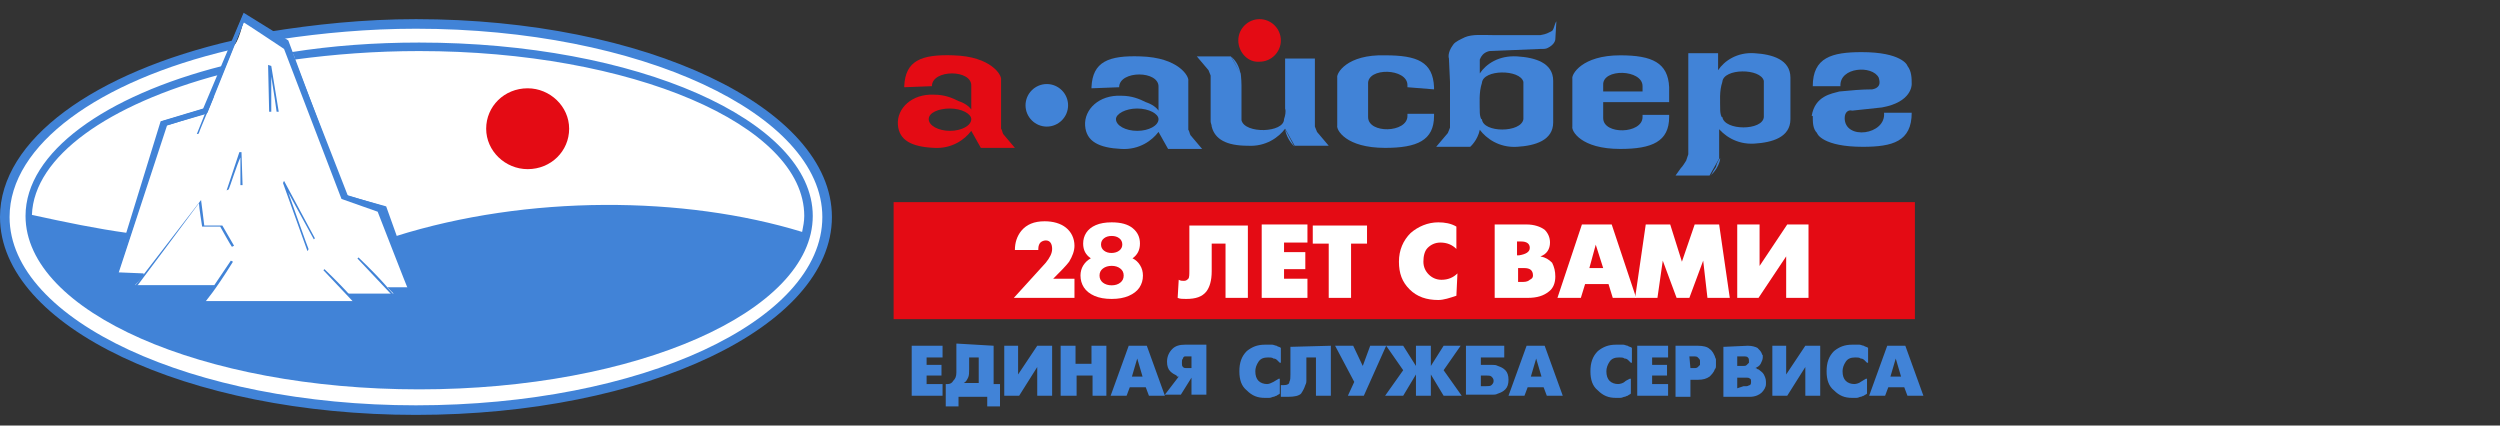
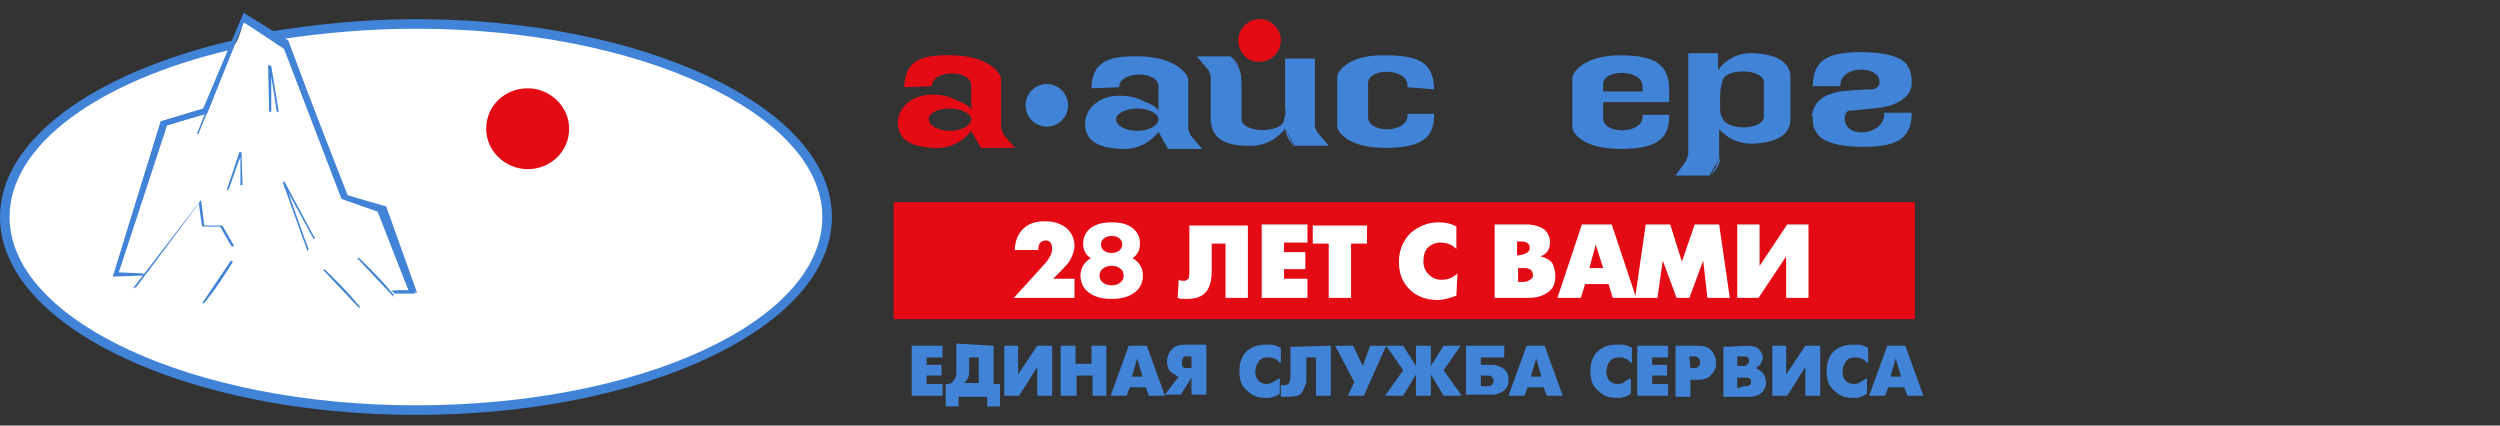
<svg xmlns="http://www.w3.org/2000/svg" width="235" height="40" viewBox="0 0 235 40" fill="none">
  <rect x="0" y="0" width="235" height="40" fill="#333333" stroke="none" />
  <path d="M180 19H84V30H180V19Z" fill="#E40B14" />
  <path d="M77.9 20.5C77.9 30.5 60.6 38.7 39.3 38.7C18 38.7 0.6 30.6 0.6 20.5C0.6 13.4 9.3 7.3 21.9 4.3C22.4 4.2 22.9 1.9 22.9 1.9C22.9 1.9 24.9 2.9 25.6 3.5C29.9 2.7 34.5 2.3 39.3 2.3C60.6 2.3 77.9 10.4 77.9 20.5Z" fill="white" />
  <path d="M49.6 15.9C47.5 15.9 45.7 14.2 45.7 12.1C45.7 10 47.4 8.3 49.6 8.3C51.7 8.3 53.5 10 53.5 12.1C53.5 14.2 51.8 15.9 49.6 15.9Z" fill="#E40B14" />
  <path d="M39.1 1.8C60.6 1.8 78.2 10.1 78.2 20.4C78.2 30.7 60.7 39 39.1 39C17.6 39 0 30.7 0 20.4C0 13.1 8.9 6.8 21.9 3.8C21.7 4.1 21.6 4.4 21.6 4.7C9.3 7.6 0.9 13.6 0.9 20.4C0.9 30.1 18.1 38.1 39.1 38.1C60.2 38.1 77.3 30.2 77.3 20.4C77.3 10.7 60.1 2.7 39.1 2.7C34.6 2.7 30.3 3.1 26.3 3.7C26 3.3 25.6 3.1 25.2 3C29.5 2.3 34.2 1.8 39.1 1.8Z" fill="#4183D7" />
-   <path d="M3 20.2C6.2 20.9 9.1 21.5 12 21.9L10.9 25.8H13.6L12.7 26.8H20.2L19.3 28.3H33.3L32.6 27.6H37L36.4 27H38.9L37.2 22.2C49.6 18.3 64.3 18.4 75.4 21.8C75.5 21.3 75.6 20.8 75.6 20.3C75.6 11.7 59.3 4.8 39.4 4.8C35.3 4.8 31.4 5.1 27.7 5.6C27.7 5.3 27.6 5.1 27.4 4.9C31.2 4.3 35.2 4 39.4 4C59.8 4 76.4 11.3 76.4 20.3C76.4 29.3 59.8 36.6 39.4 36.6C19 36.6 2.4 29.3 2.4 20.3C2.4 14.3 9.9 9 20.9 6.2C20.8 6.4 20.7 6.7 20.7 7C10.2 9.8 3.2 14.7 3 20.2Z" fill="#4183D7" />
  <path d="M13.6 25.8H10.8L15.2 11.4L19.2 10.2L22.9 1.3L27 3.8L32.7 18.4L36.3 19.4L39.2 27.5H37.5C37.4 27.4 37.4 27.4 37.3 27.3H38.8L35.8 19.7L32.4 18.5L26.9 4.5L23 1.9L19.5 10.6L15.7 11.8L11.1 25.8H13.6Z" fill="#4183D7" />
  <path d="M19.1 10.2L15.1 11.4L10.6 26L13.5 25.9C13.5 25.9 13.5 25.9 13.5 25.8C13.5 25.7 13.5 25.7 13.5 25.7C13.5 25.7 11.3 25.6 11.1 25.6C11.2 25.4 15.6 11.8 15.6 11.8L19.4 10.7C19.4 10.7 22.8 2.3 22.9 2.1C23.1 2.2 26.7 4.6 26.7 4.6L32.1 18.7L35.5 19.9C35.5 19.9 38.3 27.1 38.4 27.3C38.2 27.3 36.8 27.3 36.8 27.3L37.1 27.6H38.9H39L36.1 19.4L32.5 18.3L27.1 3.8L22.9 1.2L19.1 10.2Z" fill="#4183D7" />
  <path d="M12.5 27.1L12.8 27C13.1 26.6 18.5 19.4 18.7 19.1C18.7 19.4 19 21.3 19 21.3H20.7C20.7 21.3 21.7 23.1 21.8 23.2L22 23.1L20.9 21.2C20.9 21.2 19.4 21.2 19.2 21.2C19.2 21.1 18.9 18.8 18.9 18.8L12.5 27.1Z" fill="#4183D7" />
  <path d="M21.3 17.9L21.5 17.8C21.6 17.6 22.3 15.4 22.6 14.8C22.6 15.5 22.6 17.4 22.6 17.4H22.8L22.7 14.3H22.5L21.3 17.9Z" fill="#4183D7" />
  <path d="M18.5 12.6C18.5 12.6 18.7 12.6 18.7 12.5C18.8 12.2 18.8 12.2 20.1 9.1H19.9L18.5 12.6Z" fill="#4183D7" />
  <path d="M19 28.5H19.2C19.4 28.2 20.1 27.5 21.9 24.6L21.7 24.5L19 28.5Z" fill="#4183D7" />
  <path d="M33.8 29V28.8C33.6 28.6 33 27.7 30.5 25.3L30.4 25.4L33.8 29Z" fill="#4183D7" />
  <path d="M37 27.9V27.7C36.8 27.5 36.2 26.6 33.7 24.2L33.6 24.3L37 27.9Z" fill="#4183D7" />
  <path d="M25.2 6.1L25.3 10.5C25.3 10.5 25.4 10.5 25.5 10.5C25.5 10.5 25.5 8.4 25.5 7.2C25.7 8.4 26 10.4 26 10.5C26.1 10.5 26.2 10.5 26.2 10.5L25.5 6.2L25.2 6.1Z" fill="#4183D7" />
  <path d="M26.6 17.2L28.9 23.6C28.9 23.6 29 23.5 29 23.4C28.9 23.2 27.6 19.5 27.1 18.1C27.8 19.4 29.5 22.5 29.5 22.5L29.6 22.4L26.7 17L26.6 17.2Z" fill="#4183D7" />
  <path d="M85.7 32.5H88.6V33.6H87.1V34.3H88.5V35.3H87.1V36.1H88.6V37.2H88.5H85.7V32.5V32.5ZM93.4 32.5V36.1H94V38.2H93.9H92.8V37.3H90.1V38.2H90H88.9V36.1C88.9 36.1 88.9 36.1 89 36.1C89 36.1 89 36.1 89.1 36.1C89.3 36.1 89.5 36 89.6 35.8C89.8 35.6 89.9 35.4 89.9 35C89.9 34.9 89.9 34.9 89.9 34.8C89.9 34.7 89.9 34.7 89.9 34.6C89.9 34.6 89.9 34.6 89.9 34.5C89.9 34.5 89.9 34.5 89.9 34.4V32.3H90L93.4 32.5ZM91.1 34.7C91.1 35 91.1 35.3 91 35.5C90.9 35.7 90.8 35.9 90.6 36H92V33.6H91.1V34.7ZM95.7 32.5V35.2L97.5 32.5H97.6H98.9V37.2H98.8H97.5V34.5L95.8 37.2H95.7H94.4V32.5H94.5H95.7ZM99.7 32.5H101.1V34.2H102.6V32.5H102.7H104V37.2H102.7V35.3H101.2V37.2H101H99.7V32.5ZM106.1 32.5H107.8L109.5 37.2H109.4H108L107.7 36.4H106.2L105.9 37.2H105.8H104.4L106.1 32.5ZM106.4 35.4H107.4L106.9 33.7L106.4 35.4ZM110.8 35.4H110.7C110.7 35.4 110.6 35.4 110.6 35.3C110.4 35.2 110.2 35.1 110 34.9C109.8 34.7 109.7 34.4 109.7 34C109.7 33.5 109.9 33.1 110.2 32.8C110.5 32.5 110.9 32.4 111.4 32.4H111.5H113.4V37.1H113.3H112V35.5L111 37.1H110.9H109.5L110.8 35.4ZM112 33.5H111.7H111.6C111.5 33.5 111.5 33.5 111.4 33.5C111.3 33.5 111.2 33.6 111.2 33.7C111.1 33.8 111.1 33.9 111.1 34.1C111.1 34.3 111.1 34.4 111.2 34.5C111.3 34.6 111.4 34.6 111.5 34.6H111.6H111.7H112V33.5ZM120.3 37C120.2 37.1 120.1 37.1 120 37.2C119.9 37.2 119.8 37.3 119.7 37.3C119.6 37.3 119.5 37.4 119.3 37.4C119.2 37.4 119.1 37.4 119 37.4H118.9C118.2 37.4 117.7 37.2 117.2 36.7C116.7 36.3 116.5 35.7 116.5 34.9C116.5 34.1 116.7 33.5 117.2 33C117.7 32.6 118.2 32.4 118.9 32.4H119C119.1 32.4 119.2 32.4 119.3 32.4C119.4 32.4 119.5 32.4 119.6 32.4C119.7 32.4 119.9 32.5 120 32.5C120.1 32.6 120.3 32.6 120.4 32.7V34.1H120.3L120.2 34L120.1 33.9C120 33.8 119.9 33.7 119.7 33.7C119.6 33.6 119.4 33.6 119.2 33.6C118.8 33.6 118.5 33.7 118.3 34C118.1 34.3 118 34.6 118 34.9C118 35.3 118.1 35.6 118.3 35.8C118.5 36 118.8 36.1 119.1 36.1C119.3 36.1 119.5 36 119.7 35.9C119.9 35.8 120 35.7 120.2 35.6H120.3V37ZM125.1 32.5V37.2H125H123.7V33.6H122.8V35.5C122.8 35.6 122.8 35.7 122.8 35.8C122.8 35.9 122.8 36 122.7 36.2C122.6 36.5 122.5 36.7 122.3 37C122.1 37.2 121.7 37.3 121.1 37.3H121C120.9 37.3 120.9 37.3 120.8 37.3C120.7 37.3 120.7 37.3 120.6 37.3H120.5H120.4V36.2H120.5H120.6H120.7C121 36.2 121.2 36.1 121.2 35.9C121.3 35.7 121.3 35.5 121.3 35.2V32.6H121.4L125.1 32.5ZM127.3 35.9L125.5 32.5H125.6H127.2L128.1 34.4L128.8 32.5H128.9H130.3L128.2 37.2H128.1H126.7L127.3 35.9ZM133.1 35.2L131.9 37.2H131.8H130.2L131.9 34.8L130.3 32.5H130.4H131.9L133.1 34.4V32.5H133.2H134.5V34.4L135.7 32.5H135.8H137.3L135.7 34.8L137.4 37.2H137.3H135.7L134.5 35.2V37.2H134.4H133.1V35.2ZM137.8 32.5H141.4V33.6H139.2V34.3H139.9C140 34.3 140.1 34.3 140.3 34.3C140.5 34.3 140.6 34.3 140.8 34.4C141.1 34.5 141.3 34.6 141.5 34.8C141.7 35 141.8 35.3 141.8 35.7C141.8 36.1 141.7 36.4 141.5 36.6C141.3 36.8 141.1 36.9 140.8 37C140.6 37.1 140.5 37.1 140.3 37.1C140.1 37.1 140 37.1 139.9 37.1H139.8H137.8V32.5ZM139.7 36.3C139.9 36.3 140.1 36.3 140.2 36.2C140.3 36.1 140.4 36 140.4 35.8C140.4 35.6 140.3 35.5 140.2 35.4C140.1 35.3 139.9 35.3 139.7 35.3H139.2V36.3H139.7ZM143.5 32.5H145.2L146.9 37.2H146.8H145.4L145.1 36.4H143.6L143.3 37.2H143.2H141.8L143.5 32.5ZM143.9 35.4H144.9L144.4 33.7L143.9 35.4ZM153.3 37C153.2 37.1 153.1 37.1 153 37.2C152.9 37.2 152.8 37.3 152.7 37.3C152.6 37.3 152.5 37.4 152.3 37.4C152.2 37.4 152.1 37.4 152 37.4H151.9C151.2 37.4 150.7 37.2 150.2 36.7C149.7 36.3 149.5 35.7 149.5 34.9C149.5 34.1 149.7 33.5 150.2 33C150.7 32.6 151.2 32.4 151.9 32.4H152C152.1 32.4 152.2 32.4 152.3 32.4C152.4 32.4 152.5 32.4 152.6 32.4C152.7 32.4 152.9 32.5 153 32.5C153.1 32.6 153.3 32.6 153.4 32.7V34.1H153.3L153.2 34L153.1 33.9C153 33.8 152.9 33.7 152.7 33.7C152.6 33.6 152.4 33.6 152.2 33.6C151.8 33.6 151.5 33.7 151.3 34C151.1 34.3 151 34.6 151 34.9C151 35.3 151.1 35.6 151.3 35.8C151.5 36 151.8 36.1 152.1 36.1C152.3 36.1 152.6 36 152.7 35.9C152.8 35.8 153 35.7 153.2 35.6H153.3V37ZM153.9 32.5H156.8V33.6H155.3V34.3H156.7V35.3H155.3V36.1H156.8V37.2H156.7H153.9V32.5ZM157.5 32.5H159.6C160.1 32.5 160.5 32.6 160.7 32.8C161 33 161.1 33.3 161.2 33.5C161.2 33.6 161.3 33.7 161.3 33.8C161.3 33.9 161.3 34 161.3 34.1C161.3 34.2 161.3 34.3 161.3 34.4C161.3 34.5 161.3 34.6 161.2 34.7C161.1 35 160.9 35.2 160.7 35.4C160.4 35.6 160.1 35.7 159.6 35.7H158.9V37.3H158.8H157.5V32.5ZM158.9 34.6H159.2C159.4 34.6 159.5 34.6 159.6 34.5C159.7 34.4 159.7 34.4 159.8 34.3C159.8 34.2 159.8 34.2 159.8 34.2V34.1V34V33.9C159.8 33.8 159.7 33.7 159.6 33.6C159.5 33.5 159.4 33.5 159.1 33.5H158.8L158.9 34.6ZM164.3 32.5C164.7 32.5 165 32.6 165.2 32.7C165.4 32.9 165.5 33 165.6 33.2C165.6 33.3 165.7 33.4 165.7 33.4C165.7 33.5 165.7 33.6 165.7 33.6C165.7 33.8 165.6 34 165.5 34.2C165.4 34.4 165.2 34.5 165 34.6C165.1 34.6 165.1 34.6 165.2 34.7C165.3 34.7 165.4 34.8 165.4 34.8C165.5 34.9 165.7 35 165.8 35.2C165.9 35.4 166 35.6 166 35.9V36C166 36 166 36 166 36.1C166 36.4 165.8 36.7 165.6 36.9C165.4 37.1 165 37.3 164.5 37.3H164.4H162V32.6H162.1L164.3 32.5ZM163.9 36.3H164C164.1 36.3 164.1 36.3 164.2 36.3C164.3 36.3 164.4 36.2 164.5 36.2C164.6 36.1 164.6 36 164.6 35.9C164.6 35.8 164.6 35.6 164.5 35.6C164.4 35.5 164.3 35.5 164.2 35.5C164.1 35.5 164.1 35.5 164 35.5C163.9 35.5 163.9 35.5 163.9 35.5H163.3V36.5L163.9 36.3ZM163.8 34.4C164 34.4 164.1 34.4 164.2 34.3C164.3 34.2 164.3 34.2 164.4 34.1V34C164.4 34 164.4 34 164.4 33.9C164.4 33.8 164.4 33.7 164.3 33.6C164.2 33.5 164.1 33.5 163.8 33.5H163.3V34.4H163.8V34.4ZM167.9 32.5V35.2L169.7 32.5H169.8H171.1V37.2H171H169.7V34.5L168 37.2H167.9H166.6V32.5H166.7H167.9ZM175.5 37C175.4 37.1 175.3 37.1 175.2 37.2C175.1 37.2 175 37.3 174.9 37.3C174.8 37.3 174.7 37.4 174.5 37.4C174.3 37.4 174.3 37.4 174.2 37.4H174.1C173.4 37.4 172.9 37.2 172.4 36.7C171.9 36.3 171.7 35.7 171.7 34.9C171.7 34.1 171.9 33.5 172.4 33C172.9 32.6 173.4 32.4 174.1 32.4H174.2C174.3 32.4 174.4 32.4 174.5 32.4C174.6 32.4 174.7 32.4 174.8 32.4C174.9 32.4 175.1 32.5 175.2 32.5C175.3 32.6 175.5 32.6 175.6 32.7V34.1H175.5L175.4 34L175.3 33.9C175.2 33.8 175.1 33.7 174.9 33.7C174.8 33.6 174.6 33.6 174.4 33.6C174 33.6 173.7 33.7 173.5 34C173.3 34.3 173.2 34.6 173.2 34.9C173.2 35.3 173.3 35.6 173.5 35.8C173.7 36 174 36.1 174.3 36.1C174.5 36.1 174.8 36 174.9 35.9C175.1 35.8 175.2 35.7 175.4 35.6H175.5V37ZM177.4 32.5H179.1L180.8 37.2H180.7H179.3L179 36.4H177.5L177.2 37.2H177.1H175.7L177.4 32.5ZM177.7 35.4H178.7L178.2 33.7L177.7 35.4Z" fill="#4183D7" />
  <path d="M116.4 3.8C116.4 2.7 117.3 1.8 118.4 1.8C119.5 1.8 120.4 2.7 120.4 3.8C120.4 4.9 119.5 5.8 118.4 5.8C117.3 5.9 116.4 4.9 116.4 3.8Z" fill="#E40B14" />
  <path d="M87.6 8.1C87.6 6.5 91.4 6.5 91.3 8.1C91.3 9.7 91.3 10.2 91.3 10.2V10.3C91.1 10 90.7 9.7 90.1 9.5C89.5 9.2 88.8 8.9 87.8 8.9C85.7 8.8 84.3 10.2 84.4 11.7C84.5 13.2 85.7 13.8 87.8 13.9C89.5 14 90.7 13.1 91.3 12.3L92.2 13.9H95.4L94.3 12.6C94.2 12.4 94.2 12.2 94.1 12.1V11.5V7.5C94.2 7.1 93.2 5.3 89.6 5.2C86.6 5.1 85.1 5.7 85 8.1V8.2L87.6 8.1ZM89.3 10.2C90.4 10.2 91.3 10.7 91.3 11.2C91.3 11.8 90.4 12.3 89.3 12.3C88.2 12.3 87.3 11.8 87.3 11.2C87.3 10.6 88.2 10.2 89.3 10.2ZM91.4 12.2C91.6 13.2 92.3 13.7 92.3 13.7C92.3 13.9 91.4 12.1 91.4 12.2Z" fill="#E40B14" />
  <path d="M105.2 8.2C105.2 6.6 109 6.6 108.9 8.2C108.9 9.8 108.9 10.3 108.9 10.3V10.4C108.7 10.1 108.3 9.8 107.7 9.6C107.1 9.3 106.4 9 105.4 9C103.3 8.9 101.9 10.3 102 11.8C102.1 13.3 103.3 13.9 105.4 14C107.1 14.1 108.3 13.2 108.9 12.4L109.8 14H113L111.9 12.7C111.8 12.5 111.8 12.3 111.7 12.2V11.6V7.6C111.8 7.2 110.8 5.4 107.2 5.3C104.2 5.2 102.7 5.8 102.6 8.2V8.3L105.2 8.2ZM106.9 10.2C108 10.2 108.9 10.7 108.9 11.2C108.9 11.8 108 12.3 106.9 12.3C105.8 12.3 104.9 11.8 104.9 11.2C104.9 10.7 105.8 10.2 106.9 10.2ZM109 12.3C109.2 13.3 109.9 13.9 109.9 13.9C109.9 14 109 12.2 109 12.3Z" fill="#4183D7" />
-   <path d="M139.1 10.601C139.1 10.8 139.2 11.3 139.3 11.2C139.4 12.501 143 12.501 143.2 11.2V7.7C142.9 6.5 139.4 6.5 139.3 7.8C139 8.7 139.1 9.7 139.1 10.601ZM136.2 5.5C136.2 5.5 136 5 136.6 4.2C136.8 3.9 137.3 3.7 137.7 3.5C138.4 3.2 139.4 3.3 140.3 3.3H144.8C145.4 3.2 145.5 3.1 145.9 2.9C146.1 2.7 146.1 2.3 146.3 2L146.2 3.7C146.2 3.8 146.1 4.2 145.5 4.5C145.3 4.6 145.2 4.6 144.8 4.6L140 4.8C139.6 4.9 139.3 5.1 139.1 5.6V6.9C139.7 6 140.9 5.2 142.6 5.3C144.3 5.4 146 5.9 146 7.6V11.501C146 13.2 144.3 13.7 142.6 13.8C140.9 13.9 139.7 13.001 139.1 12.2L138.2 13.8H135L136.1 12.501L136.3 12.001V7.7L136.2 5.5ZM139.1 12.2C138.9 13.2 138.2 13.8 138.2 13.8C138.1 13.8 139.1 12.001 139.1 12.2Z" fill="#4183D7" />
  <path d="M161.7 10.4C161.7 10.6 161.8 11.1 161.9 11C162.1 12.3 165.7 12.3 165.8 11V7.6C165.5 6.4 162 6.4 161.9 7.7C161.6 8.6 161.7 9.5 161.7 10.4ZM161.6 11.9C161.6 12 161.6 11.8 161.6 11.9V11.9ZM161.6 11.9C161.6 12.4 161.6 13.5 161.6 13.5V14.9L160.7 16.5H157.5L158 15.8C158.2 15.6 158.3 15.4 158.5 15.1L158.6 14.8L158.7 14.5V11.7V7.3V5H161.5V6.6C162.1 5.7 163.3 4.9 164.9 5C166.6 5.1 168.3 5.6 168.3 7.3V11.2C168.3 12.9 166.6 13.4 164.9 13.5C163.2 13.6 162 12.7 161.4 11.9H161.6ZM161.7 14.9C161.6 15.8 160.8 16.5 160.8 16.5C160.8 16.6 161 16.1 161.3 15.7C161.4 15.2 161.7 14.8 161.7 14.9Z" fill="#4183D7" />
  <path d="M132.3 8.2V8C132.3 6.4 128.5 6.3 128.6 7.9C128.6 8.4 128.6 8.9 128.6 9.3C128.6 9.8 128.6 10.5 128.6 11C128.6 12.6 132.3 12.5 132.3 10.9V10.7H134.8V10.9C134.8 13.2 133.2 13.9 130.2 13.9C126.5 13.9 125.6 12.2 125.7 11.8V9.2V7.3H125.8H125.7C125.6 6.9 126.6 5.1 130.2 5.2C133.2 5.2 134.7 5.8 134.8 8.2V8.4L132.3 8.2Z" fill="#4183D7" />
  <path d="M154.4 8.6V8.1C154.4 6.5 150.6 6.4 150.7 8C150.7 8.5 150.7 9 150.7 9.4C150.7 9.9 150.7 10.6 150.7 11.1C150.7 12.7 154.4 12.6 154.4 11V10.8H156.9V11C156.9 13.3 155.3 14 152.3 14C148.6 14 147.7 12.3 147.8 11.9H147.9H147.8V9.3V7.4C147.7 7 148.7 5.2 152.3 5.2C155.3 5.2 156.8 5.9 156.9 8.2V9.6H150.6V8.6H154.4Z" fill="#4183D7" />
  <path d="M173.4 11.1C173.4 13.2 177.3 12.7 177.1 10.6H179.7C179.7 13.3 177.9 13.8 175.1 13.8C171.4 13.8 170.8 12.6 170.8 12.5C170.4 12.1 170.4 11.5 170.4 10.9H170.3C170.6 9 172.2 8.8 172.9 8.6C173.9 8.5 175 8.4 176 8.4C177 8.2 176.6 7.4 176.6 7.3C176 6.1 172.9 6.3 173 8.1H170.4C170.4 5.4 172.2 4.9 175 4.9C178.7 4.9 179.3 6.1 179.3 6.2C179.7 6.7 179.7 7.4 179.7 7.9C179.7 8 179.7 9.6 176.9 10.1L174.1 10.4C173.8 10.3 173.4 10.5 173.4 11.1Z" fill="#4183D7" />
  <path d="M120.8 8.4C120.8 9 120.8 9.6 120.8 10.2C120.9 10.5 120.8 10.9 120.7 11.2C120.7 12.5 117 12.6 116.7 11.3C116.7 10.6 116.7 8.6 116.7 8C116.7 7.7 116.7 8.3 116.7 8C116.7 7.5 116.6 6.5 116.6 6.9C116.6 6.9 115.7 5.2 115.7 5.3C116.2 5.7 116.5 6.3 116.6 6.9L115.7 5.3H112.5L113.6 6.6L113.8 7.1V11.4C113.8 11.6 113.9 11.7 113.9 11.9C114.2 13.1 115.3 13.7 117.3 13.7C119 13.8 120.2 12.9 120.8 12.1L121.7 13.7H124.9L123.8 12.4L123.6 11.9V7.6V5.5H120.8V8.4V8.4ZM120.8 12.2C121 13.2 121.7 13.8 121.7 13.8C121.7 13.9 120.8 12.1 120.8 12.2Z" fill="#4183D7" />
  <path d="M98.4 7.9C99.5 7.9 100.4 8.8 100.4 9.9C100.4 11 99.5 11.9 98.4 11.9C97.3 11.9 96.4 11 96.4 9.9C96.4 8.8 97.3 7.9 98.4 7.9Z" fill="#4183D7" />
  <path d="M101.1 28H95.3L98.3 24.7C98.7 24.2 98.9 23.8 98.9 23.4C98.9 22.9 98.7 22.6 98.3 22.6C98.1 22.6 97.9 22.7 97.8 22.8C97.7 22.9 97.6 23.1 97.6 23.4V23.5H95.4C95.4 22.8 95.6 22.2 96 21.7C96.5 21.1 97.2 20.8 98.2 20.8C99 20.8 99.7 21 100.2 21.4C100.7 21.8 101 22.4 101 23.1C101 23.6 100.8 24.1 100.5 24.6C100.2 25 99.7 25.5 99 26.2H101V28H101.1Z" fill="white" />
  <path d="M117.3 28H115.2V22.9H113.9V25.5C113.9 26.4 113.7 27 113.4 27.4C113 27.9 112.4 28.1 111.5 28.1C111.2 28.1 110.9 28.1 110.7 28L110.8 26.3C111 26.4 111.1 26.4 111.3 26.4C111.5 26.4 111.6 26.3 111.7 26.2C111.8 26.1 111.8 25.8 111.8 25.4V21.2H117.3C117.3 21.1 117.3 28 117.3 28Z" fill="white" />
  <path d="M122.9 28H118.6V21.1H122.9V22.8H120.7V23.7H122.7V25.3H120.7V26.2H122.9V28Z" fill="white" />
  <path d="M128.5 22.9H127V28H124.9V22.9H123.4V21.2H128.5V22.9Z" fill="white" />
  <path d="M136.9 27.8C136.3 28 135.7 28.2 135.2 28.2C134.1 28.2 133.2 27.9 132.5 27.2C131.8 26.5 131.5 25.7 131.5 24.6C131.5 23.5 131.9 22.6 132.6 21.9C133.3 21.3 134.2 20.9 135.2 20.9C135.8 20.9 136.4 21 136.9 21.3V23.4C136.5 23 136 22.8 135.4 22.8C134.9 22.8 134.5 23 134.2 23.3C133.9 23.6 133.8 24.1 133.8 24.6C133.8 25.1 134 25.5 134.3 25.8C134.6 26.1 135 26.3 135.5 26.3C136.1 26.3 136.6 26.1 137 25.7L136.9 27.8Z" fill="white" />
  <path d="M146.2 26C146.2 26.6 146 27.1 145.6 27.4C145.1 27.8 144.5 28 143.6 28H140.5V21.1H143.5C144.2 21.1 144.8 21.3 145.2 21.6C145.5 21.9 145.7 22.3 145.7 22.8C145.7 23.4 145.4 23.9 144.8 24.1C145.3 24.2 145.6 24.4 145.9 24.7C146.1 25.1 146.2 25.5 146.2 26ZM143.8 23.3C143.8 22.9 143.5 22.7 143 22.7H142.6V24H142.8C143.4 23.9 143.8 23.7 143.8 23.3ZM144.1 25.9C144.1 25.4 143.8 25.2 143.3 25.2H142.7V26.5H143.2C143.5 26.5 143.7 26.4 143.8 26.3C144 26.2 144.1 26.1 144.1 25.9Z" fill="white" />
  <path d="M153.8 28H151.6L151.2 26.7H149L148.6 28H146.4L148.7 21.1H151.5L153.8 28ZM150.7 25.2L150 23L149.4 25.2H150.7Z" fill="white" />
  <path d="M162.6 28H160.5L160.1 24.5L158.8 28H157.6L156.3 24.5L155.8 28H153.7L154.7 21.1H157L158.1 24.6L159.3 21.1H161.6L162.6 28Z" fill="white" />
  <path d="M170 28H167.9V24.1L165.3 28H163.3V21.1H165.4V25L168 21.1H170V28Z" fill="white" />
  <path d="M104.496 28.1C103.856 28.1 103.316 28.003 102.876 27.81C102.436 27.617 102.106 27.353 101.886 27.02C101.673 26.687 101.566 26.313 101.566 25.9C101.566 25.547 101.653 25.23 101.826 24.95C102.006 24.663 102.243 24.44 102.536 24.28C102.303 24.127 102.123 23.933 101.996 23.7C101.876 23.467 101.816 23.2 101.816 22.9C101.816 22.52 101.913 22.18 102.106 21.88C102.306 21.573 102.606 21.333 103.006 21.16C103.406 20.987 103.903 20.9 104.496 20.9C105.37 20.9 106.03 21.083 106.476 21.45C106.93 21.817 107.156 22.297 107.156 22.89C107.156 23.497 106.923 23.96 106.456 24.28C106.756 24.427 106.993 24.643 107.166 24.93C107.346 25.217 107.436 25.543 107.436 25.91C107.436 26.323 107.326 26.697 107.106 27.03C106.886 27.357 106.553 27.617 106.106 27.81C105.666 28.003 105.13 28.1 104.496 28.1ZM104.496 23.78C104.79 23.773 105.03 23.697 105.216 23.55C105.403 23.403 105.496 23.213 105.496 22.98C105.496 22.74 105.403 22.547 105.216 22.4C105.03 22.253 104.79 22.18 104.496 22.18C104.203 22.18 103.963 22.253 103.776 22.4C103.59 22.547 103.496 22.74 103.496 22.98C103.496 23.22 103.59 23.413 103.776 23.56C103.963 23.707 104.203 23.78 104.496 23.78ZM104.496 26.82C104.823 26.82 105.093 26.737 105.306 26.57C105.52 26.403 105.626 26.18 105.626 25.9C105.626 25.62 105.52 25.4 105.306 25.24C105.093 25.073 104.823 24.99 104.496 24.99C104.17 24.99 103.896 25.073 103.676 25.24C103.463 25.4 103.356 25.62 103.356 25.9C103.356 26.18 103.463 26.403 103.676 26.57C103.896 26.737 104.17 26.82 104.496 26.82Z" fill="white" />
</svg>